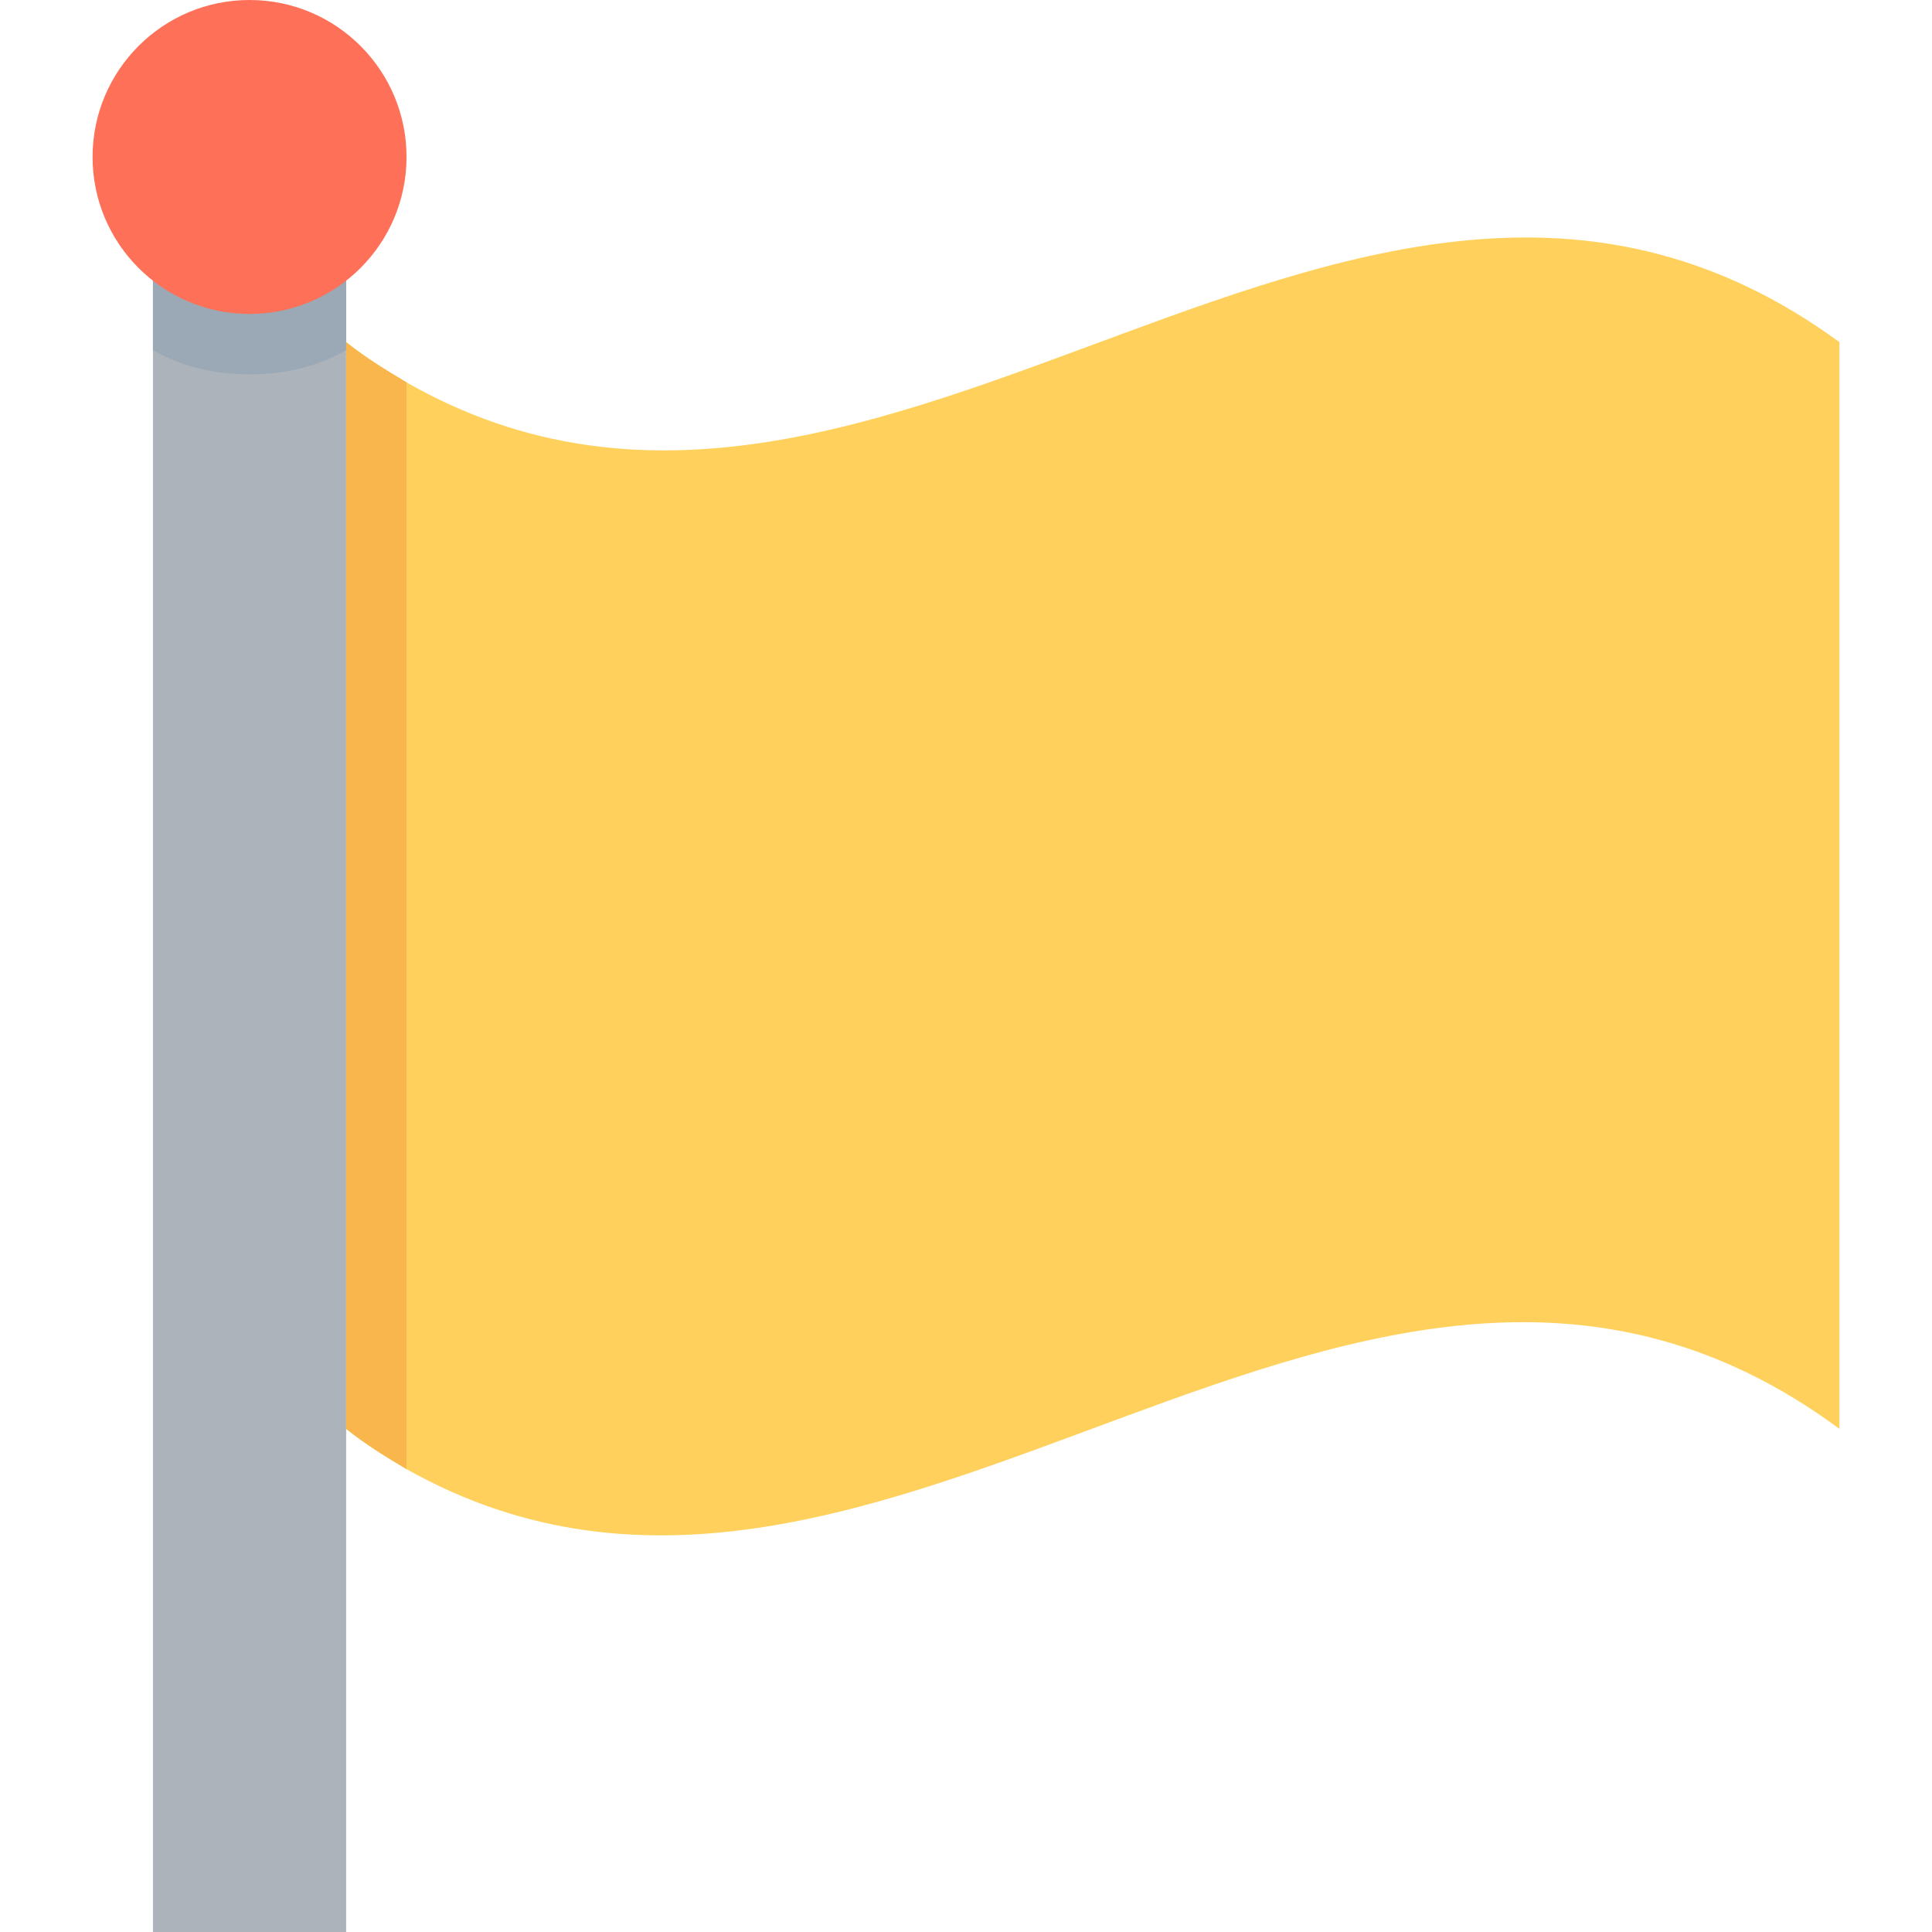
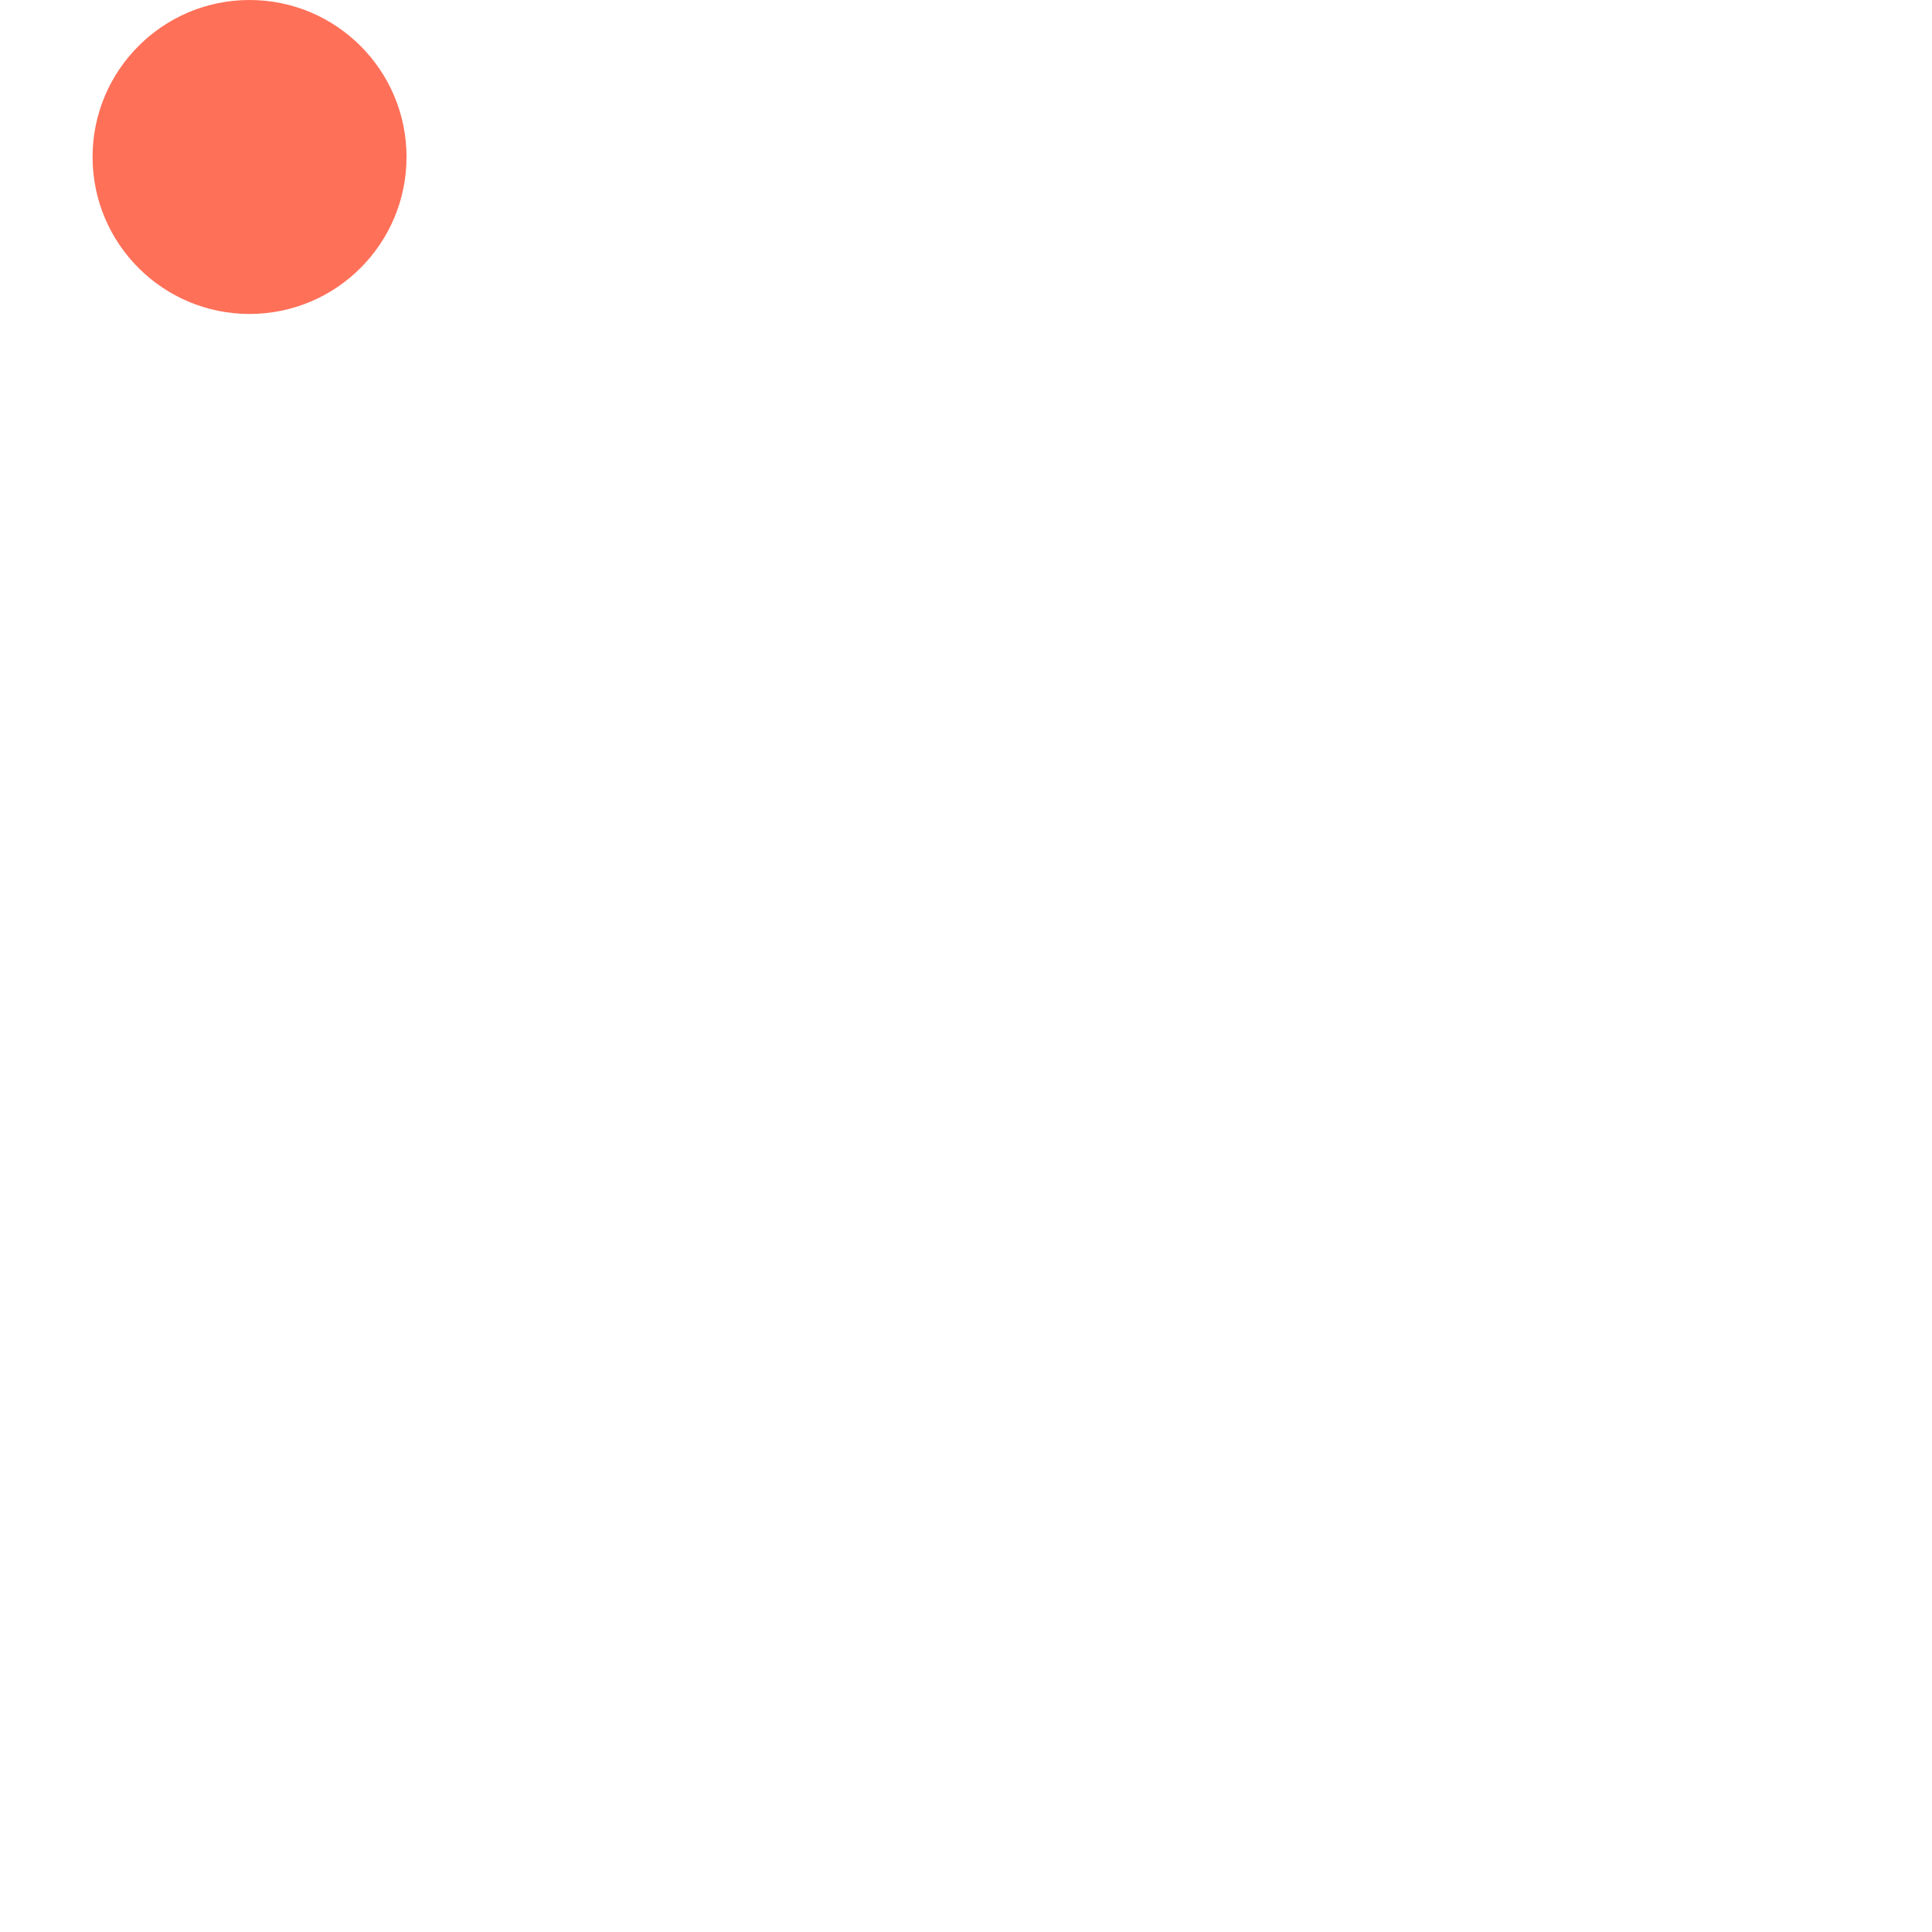
<svg xmlns="http://www.w3.org/2000/svg" version="1.1" id="Layer_1" viewBox="0 0 501.551 501.551" xml:space="preserve">
-   <rect x="39.706" y="48.065" style="fill:#ACB3BA;" width="50.155" height="453.486" />
-   <path style="fill:#FFD15C;" d="M477.518,88.816v282.122c-124.343-91.951-247.641,80.457-371.984,10.449  c-5.224-3.135-10.449-6.269-15.673-10.449V88.816c5.224,4.18,10.449,7.314,15.673,10.449  C229.878,170.318,353.176-2.09,477.518,88.816z" />
-   <path style="fill:#9AA9B5;" d="M89.861,48.065v42.841c-7.314,4.18-15.673,6.269-25.078,6.269s-17.763-2.09-25.078-6.269V48.065  H89.861z" />
  <circle style="fill:#FF7058;" cx="64.784" cy="40.751" r="40.751" />
-   <path style="fill:#F8B64C;" d="M105.535,99.265v282.122c-5.224-3.135-10.449-6.269-15.673-10.449V88.816  C95.086,92.996,100.31,96.131,105.535,99.265z" />
</svg>